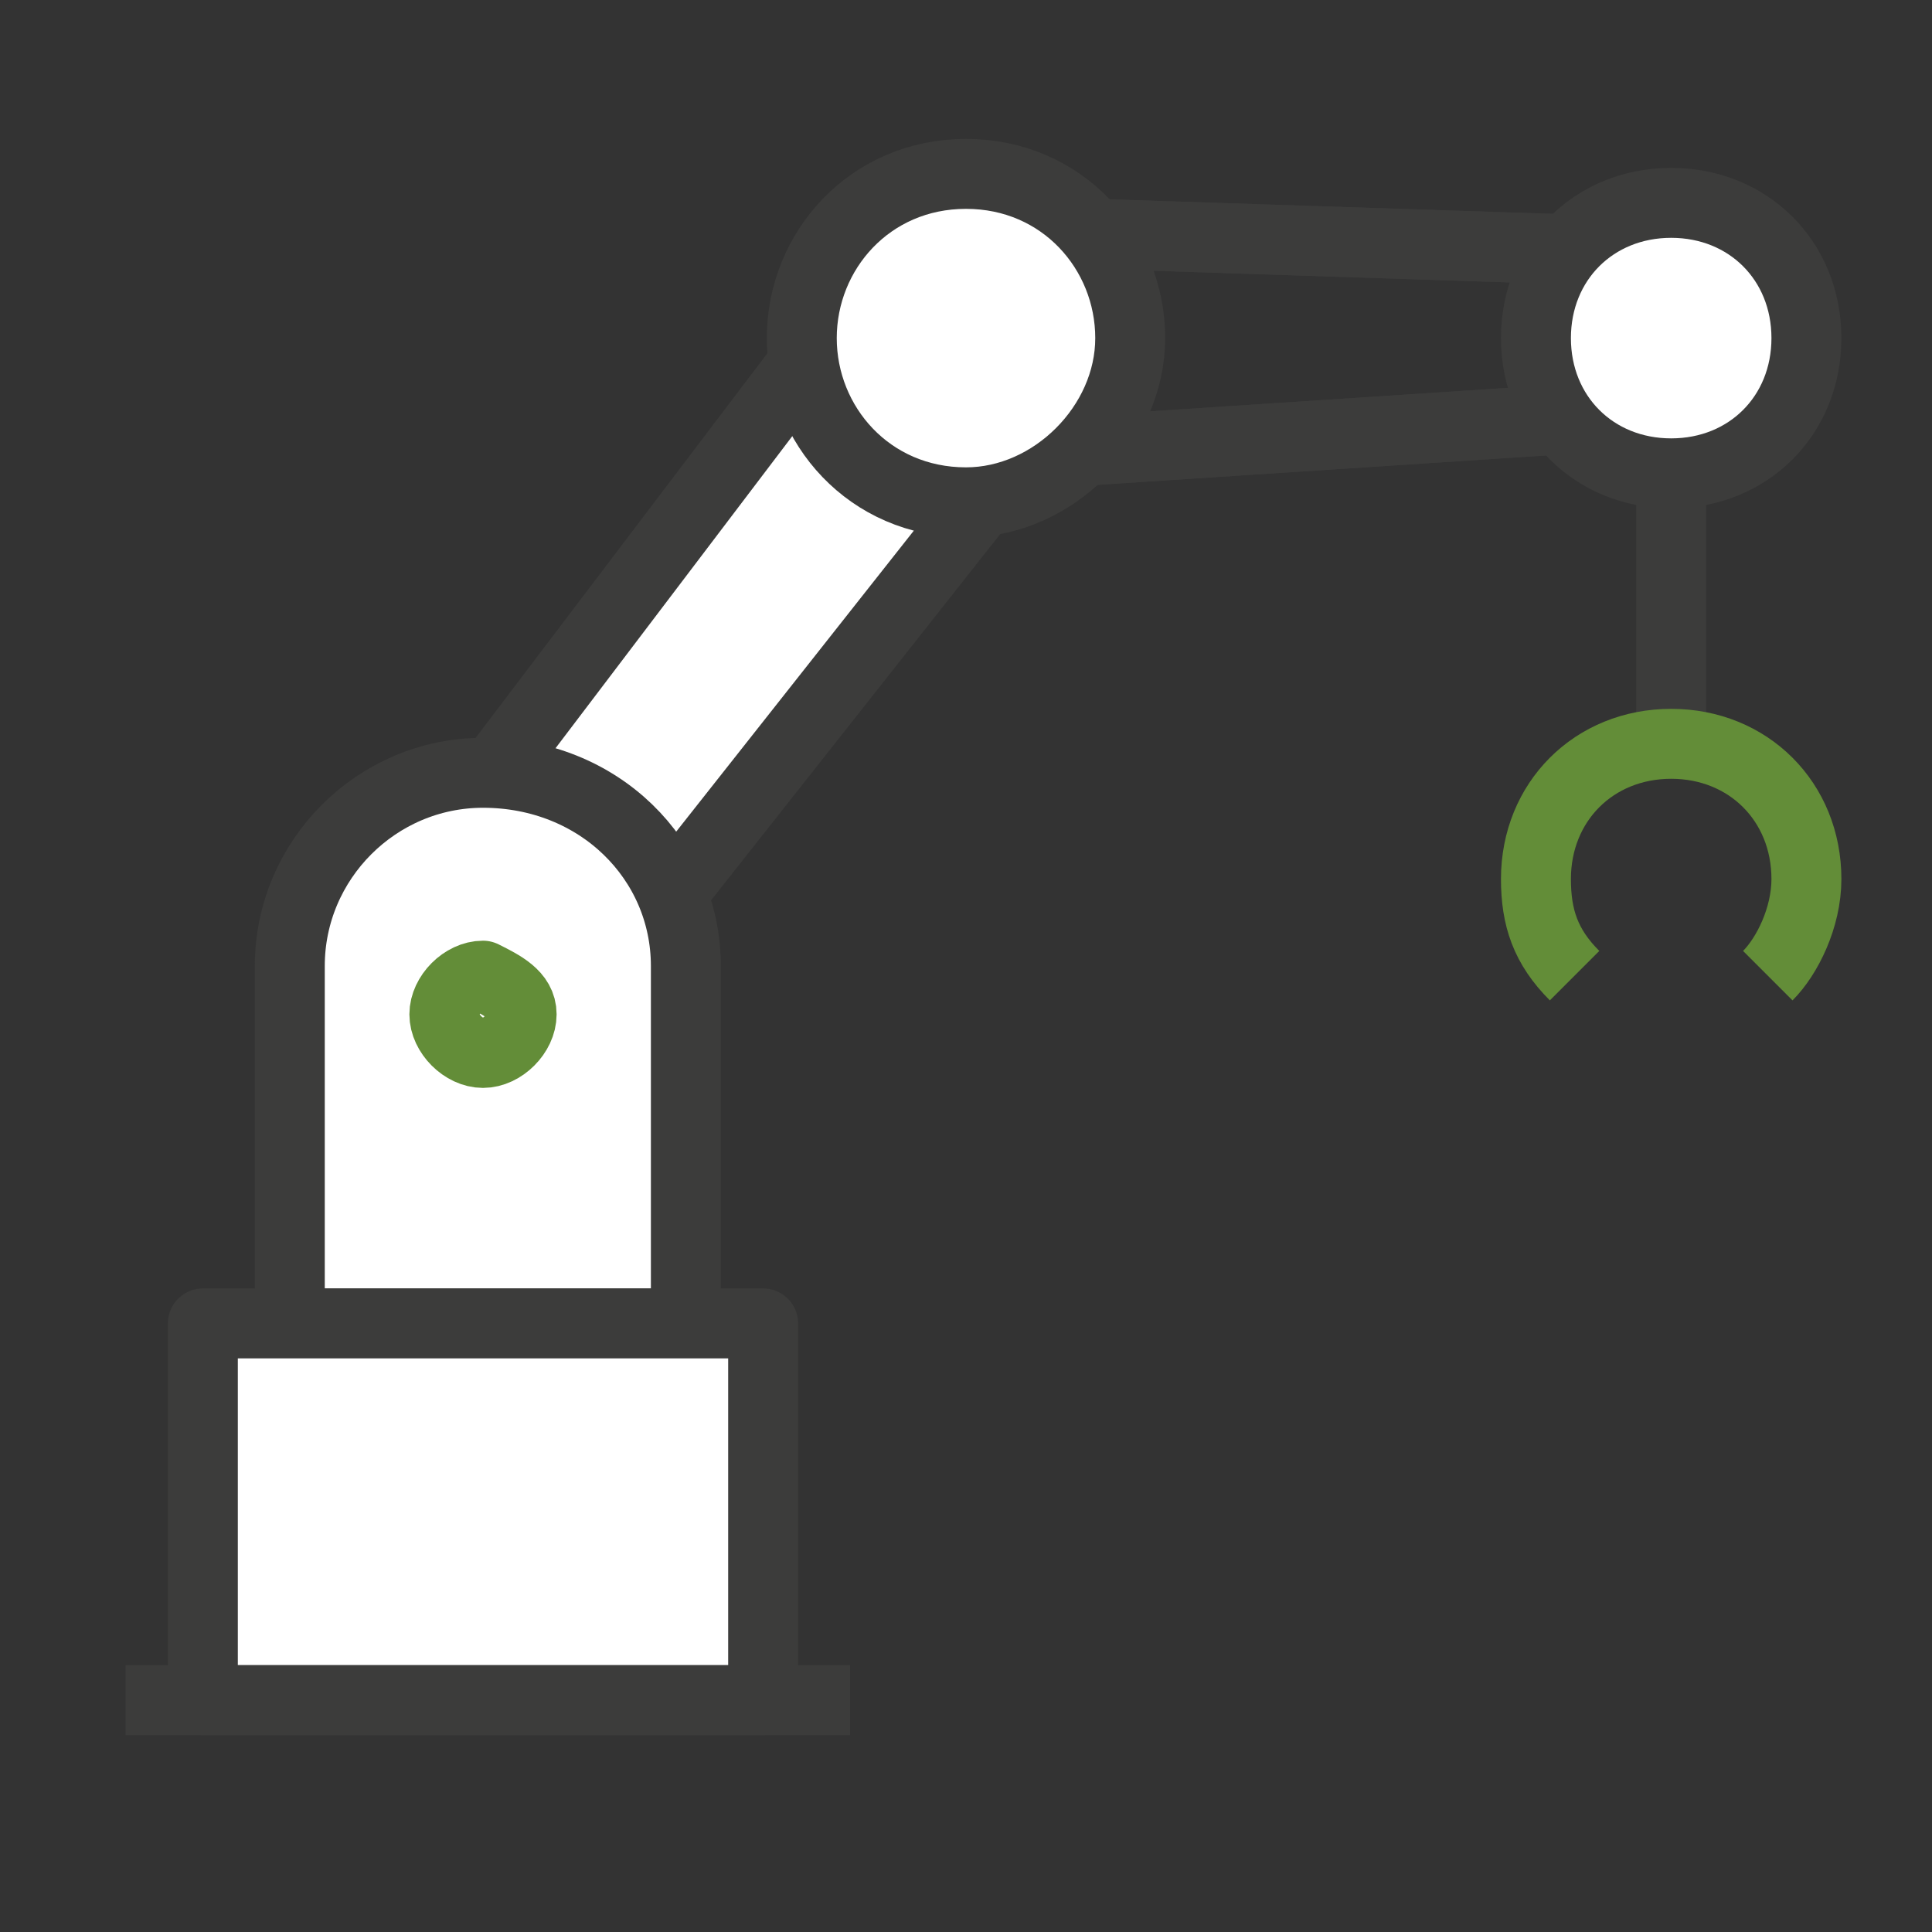
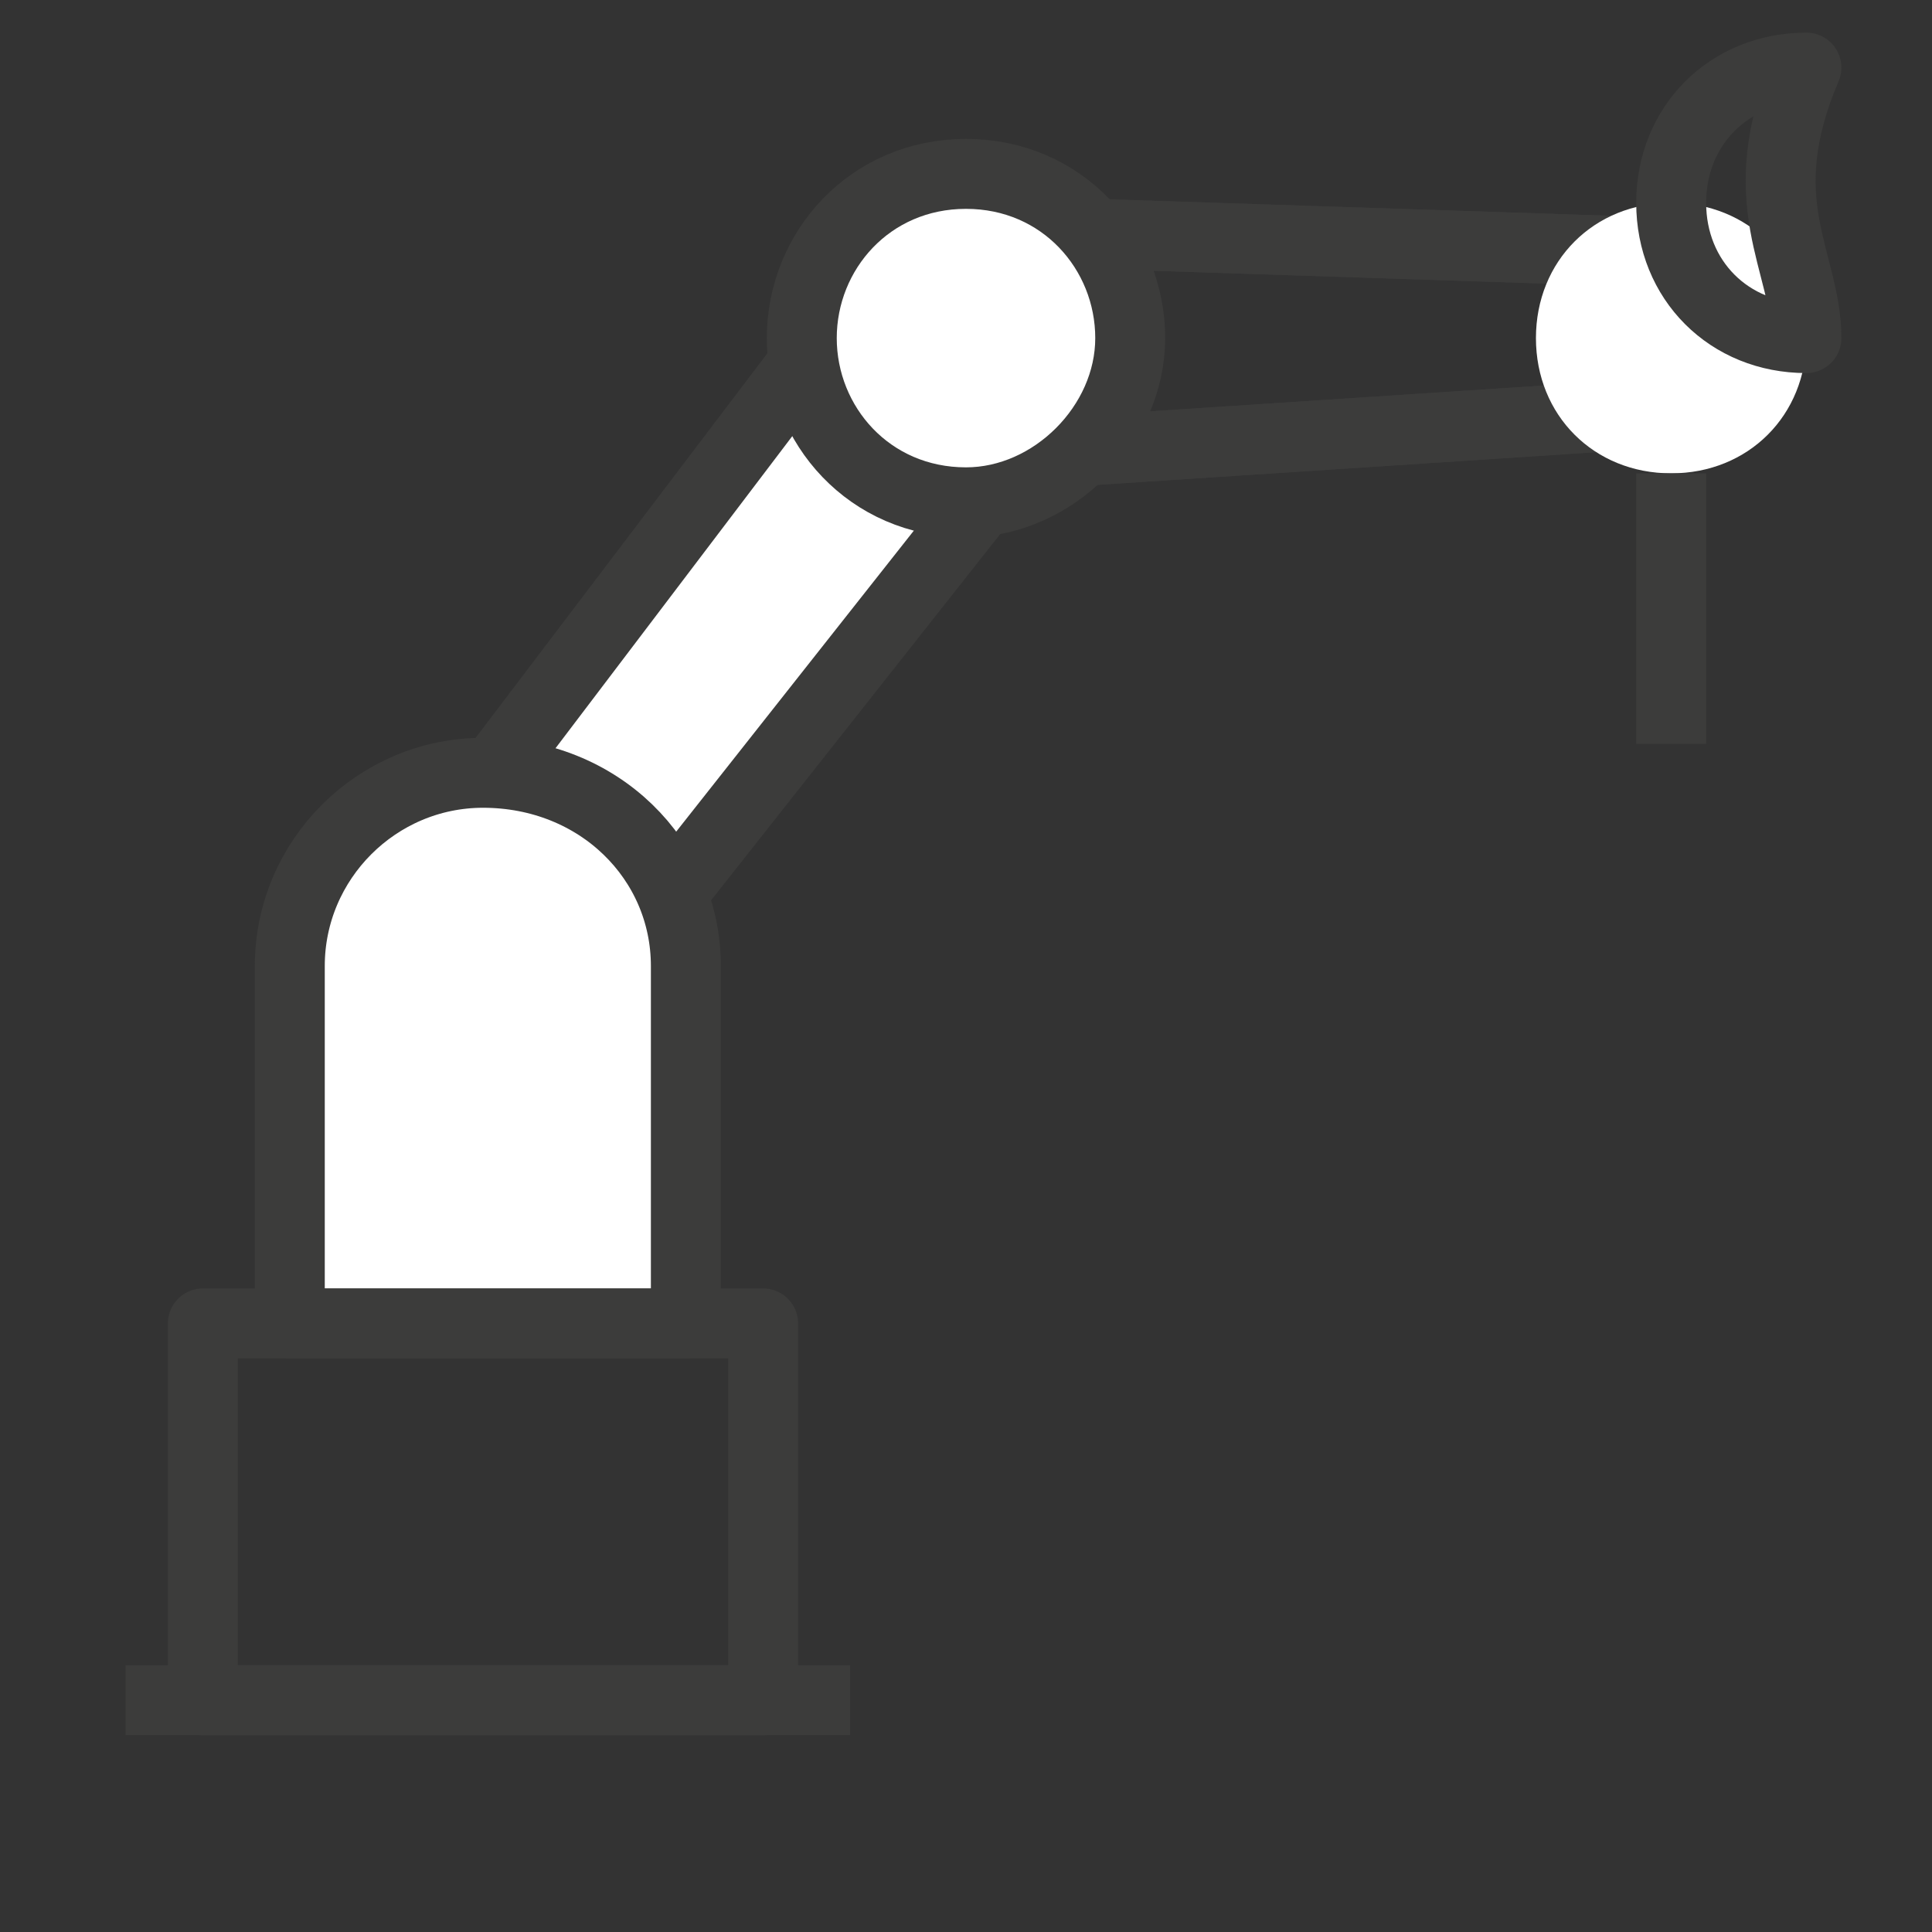
<svg xmlns="http://www.w3.org/2000/svg" version="1.1" id="Capa_1" x="0px" y="0px" viewBox="0 0 20 20" style="enable-background:new 0 0 20 20;" xml:space="preserve">
  <rect x="0" y="0" width="20" height="20" fill="#333333" stroke="none" />
  <style type="text/css">
	.st0{fill:#638D38;}
	.st1{fill:#FFFFFF;}
	.st2{fill:none;stroke:#3C3C3B;stroke-width:0.724;stroke-linejoin:round;stroke-miterlimit:10;}
	.st3{fill:none;stroke:#638D38;stroke-width:0.724;stroke-linejoin:round;stroke-miterlimit:10;}
</style>
-   <path class="st0" d="M38.6,7.1" />
  <path class="st0" d="M38.6,12.9" />
  <g>
    <polygon class="st1" points="4.8,8.4 9.2,2.6 11.1,4 6.6,9.7 4.8,8.4  " />
    <polygon class="st2" points="4.8,8.4 9.2,2.6 11.1,4 6.6,9.7 4.8,8.4  " />
    <path class="st1" d="M5,8L5,8c-1.1,0-2,0.9-2,2v3.7h4.1V10C7.1,8.9,6.2,8,5,8L5,8z" />
    <path class="st2" d="M5,8L5,8c-1.1,0-2,0.9-2,2v3.7h4.1V10C7.1,8.9,6.2,8,5,8L5,8z" />
-     <polygon class="st1" points="2.1,13.7 7.9,13.7 7.9,17.6 2.1,17.6 2.1,13.7  " />
    <polygon class="st2" points="2.1,13.7 7.9,13.7 7.9,17.6 2.1,17.6 2.1,13.7  " />
    <line class="st2" x1="1.3" y1="17.6" x2="8.8" y2="17.6" />
    <polygon class="st2" points="16.8,4.3 10.7,4.7 10.7,2.4 16.8,2.6 16.8,4.3  " />
    <polygon class="st2" points="16.8,4.3 10.7,4.7 10.7,2.4 16.8,2.6 16.8,4.3  " />
    <path class="st1" d="M11.7,3.5c0,0.9-0.8,1.7-1.7,1.7c-1,0-1.7-0.8-1.7-1.7S9,1.8,10,1.8S11.7,2.6,11.7,3.5L11.7,3.5z" />
    <path class="st2" d="M11.7,3.5c0,0.9-0.8,1.7-1.7,1.7c-1,0-1.7-0.8-1.7-1.7S9,1.8,10,1.8S11.7,2.6,11.7,3.5L11.7,3.5z" />
    <path class="st1" d="M18.7,3.5c0,0.8-0.6,1.4-1.4,1.4c-0.8,0-1.4-0.6-1.4-1.4c0-0.8,0.6-1.4,1.4-1.4C18.1,2.1,18.7,2.7,18.7,3.5   L18.7,3.5z" />
-     <path class="st2" d="M18.7,3.5c0,0.8-0.6,1.4-1.4,1.4c-0.8,0-1.4-0.6-1.4-1.4c0-0.8,0.6-1.4,1.4-1.4C18.1,2.1,18.7,2.7,18.7,3.5   L18.7,3.5z" />
+     <path class="st2" d="M18.7,3.5c-0.8,0-1.4-0.6-1.4-1.4c0-0.8,0.6-1.4,1.4-1.4C18.1,2.1,18.7,2.7,18.7,3.5   L18.7,3.5z" />
    <line class="st2" x1="17.3" y1="4.9" x2="17.3" y2="7.7" />
-     <path class="st3" d="M18.3,10.1c0.2-0.2,0.4-0.6,0.4-1c0-0.8-0.6-1.4-1.4-1.4s-1.4,0.6-1.4,1.4c0,0.4,0.1,0.7,0.4,1" />
    <path class="st1" d="M5.4,10.5c0,0.2-0.2,0.4-0.4,0.4c-0.2,0-0.4-0.2-0.4-0.4c0-0.2,0.2-0.4,0.4-0.4C5.2,10.2,5.4,10.3,5.4,10.5   L5.4,10.5z" />
-     <path class="st3" d="M5.4,10.5c0,0.2-0.2,0.4-0.4,0.4c-0.2,0-0.4-0.2-0.4-0.4c0-0.2,0.2-0.4,0.4-0.4C5.2,10.2,5.4,10.3,5.4,10.5   L5.4,10.5z" />
  </g>
</svg>